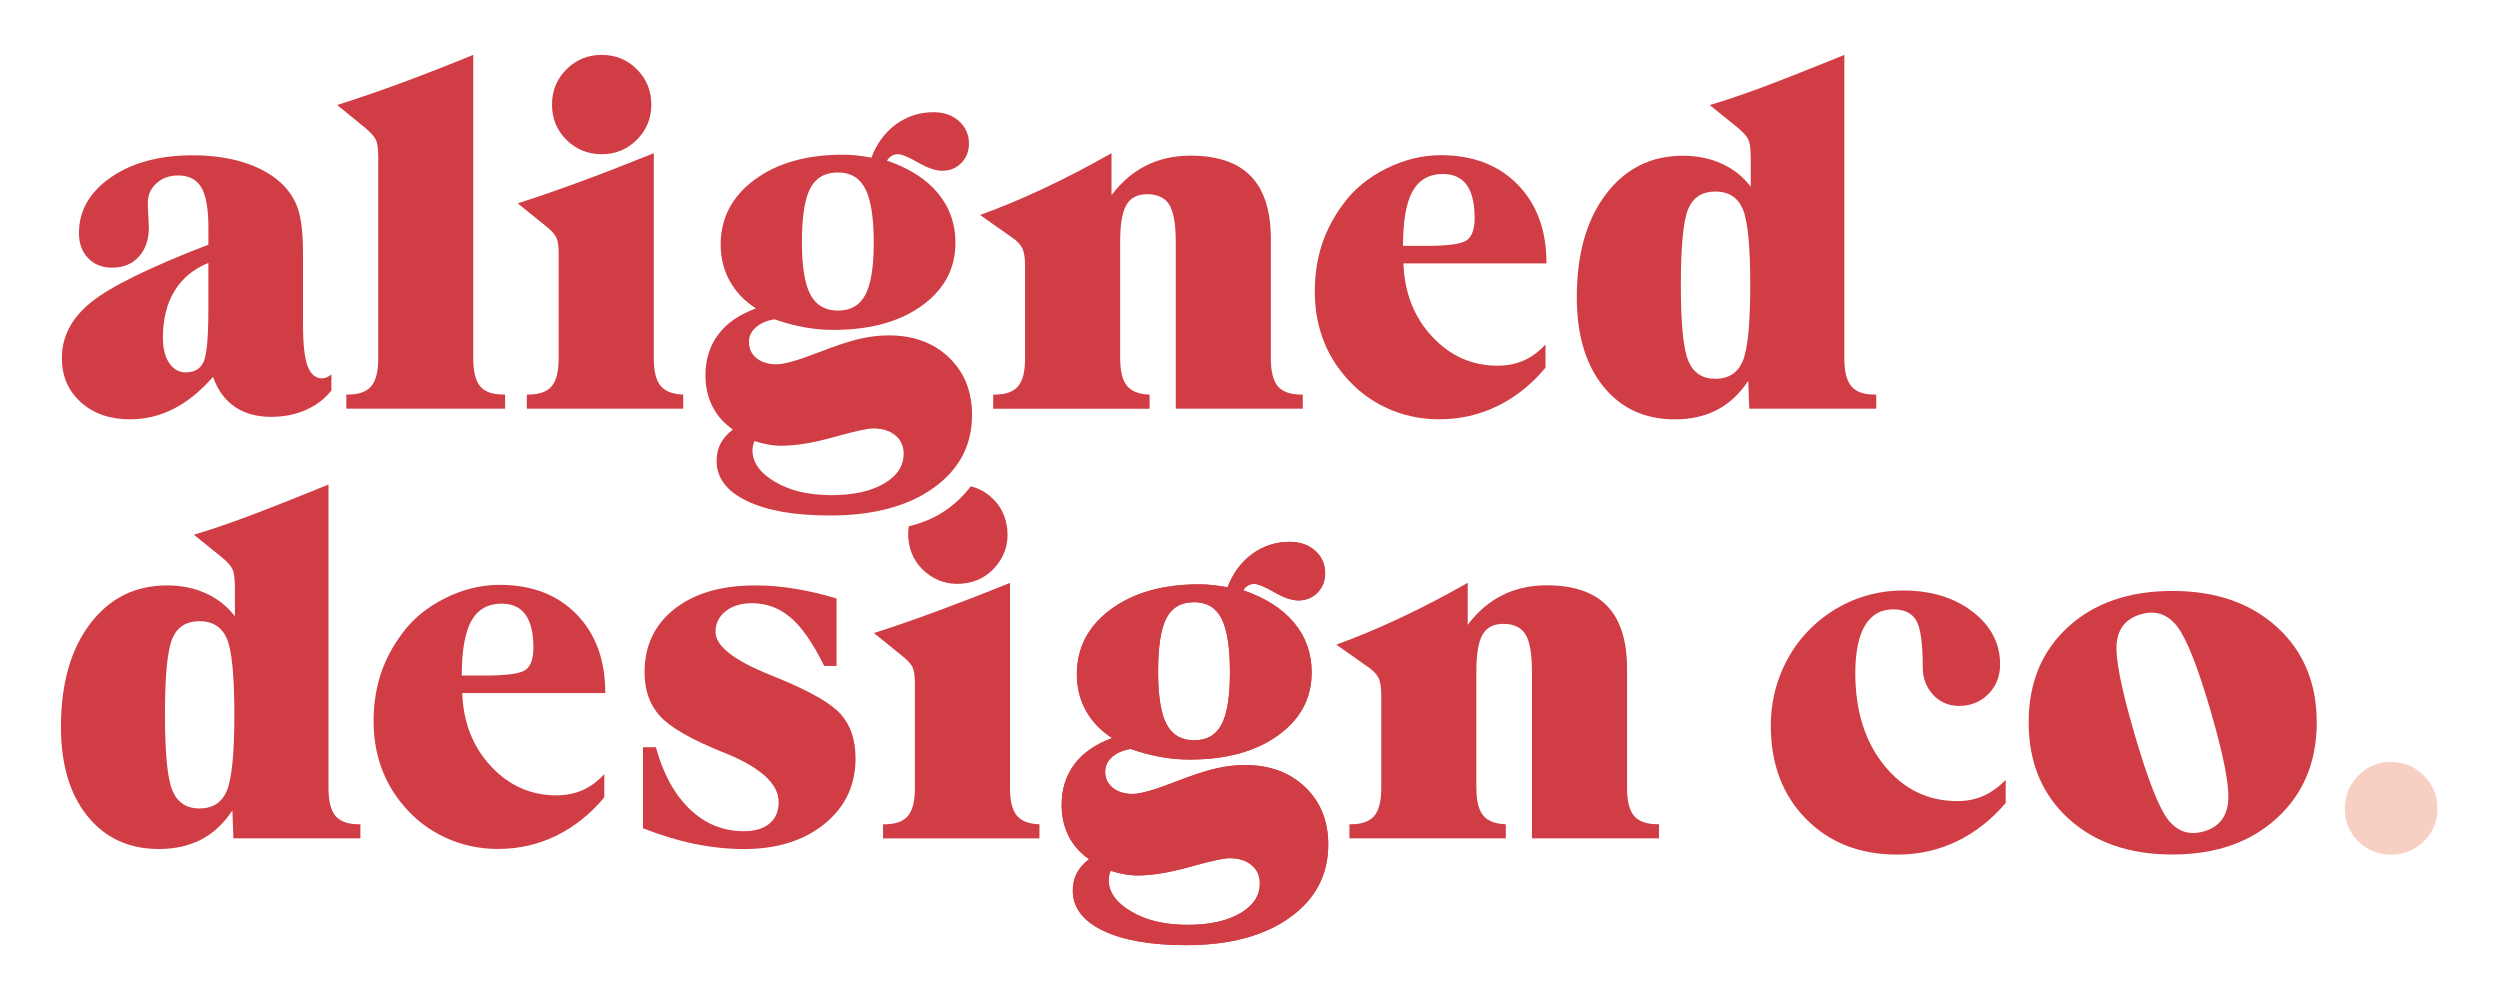
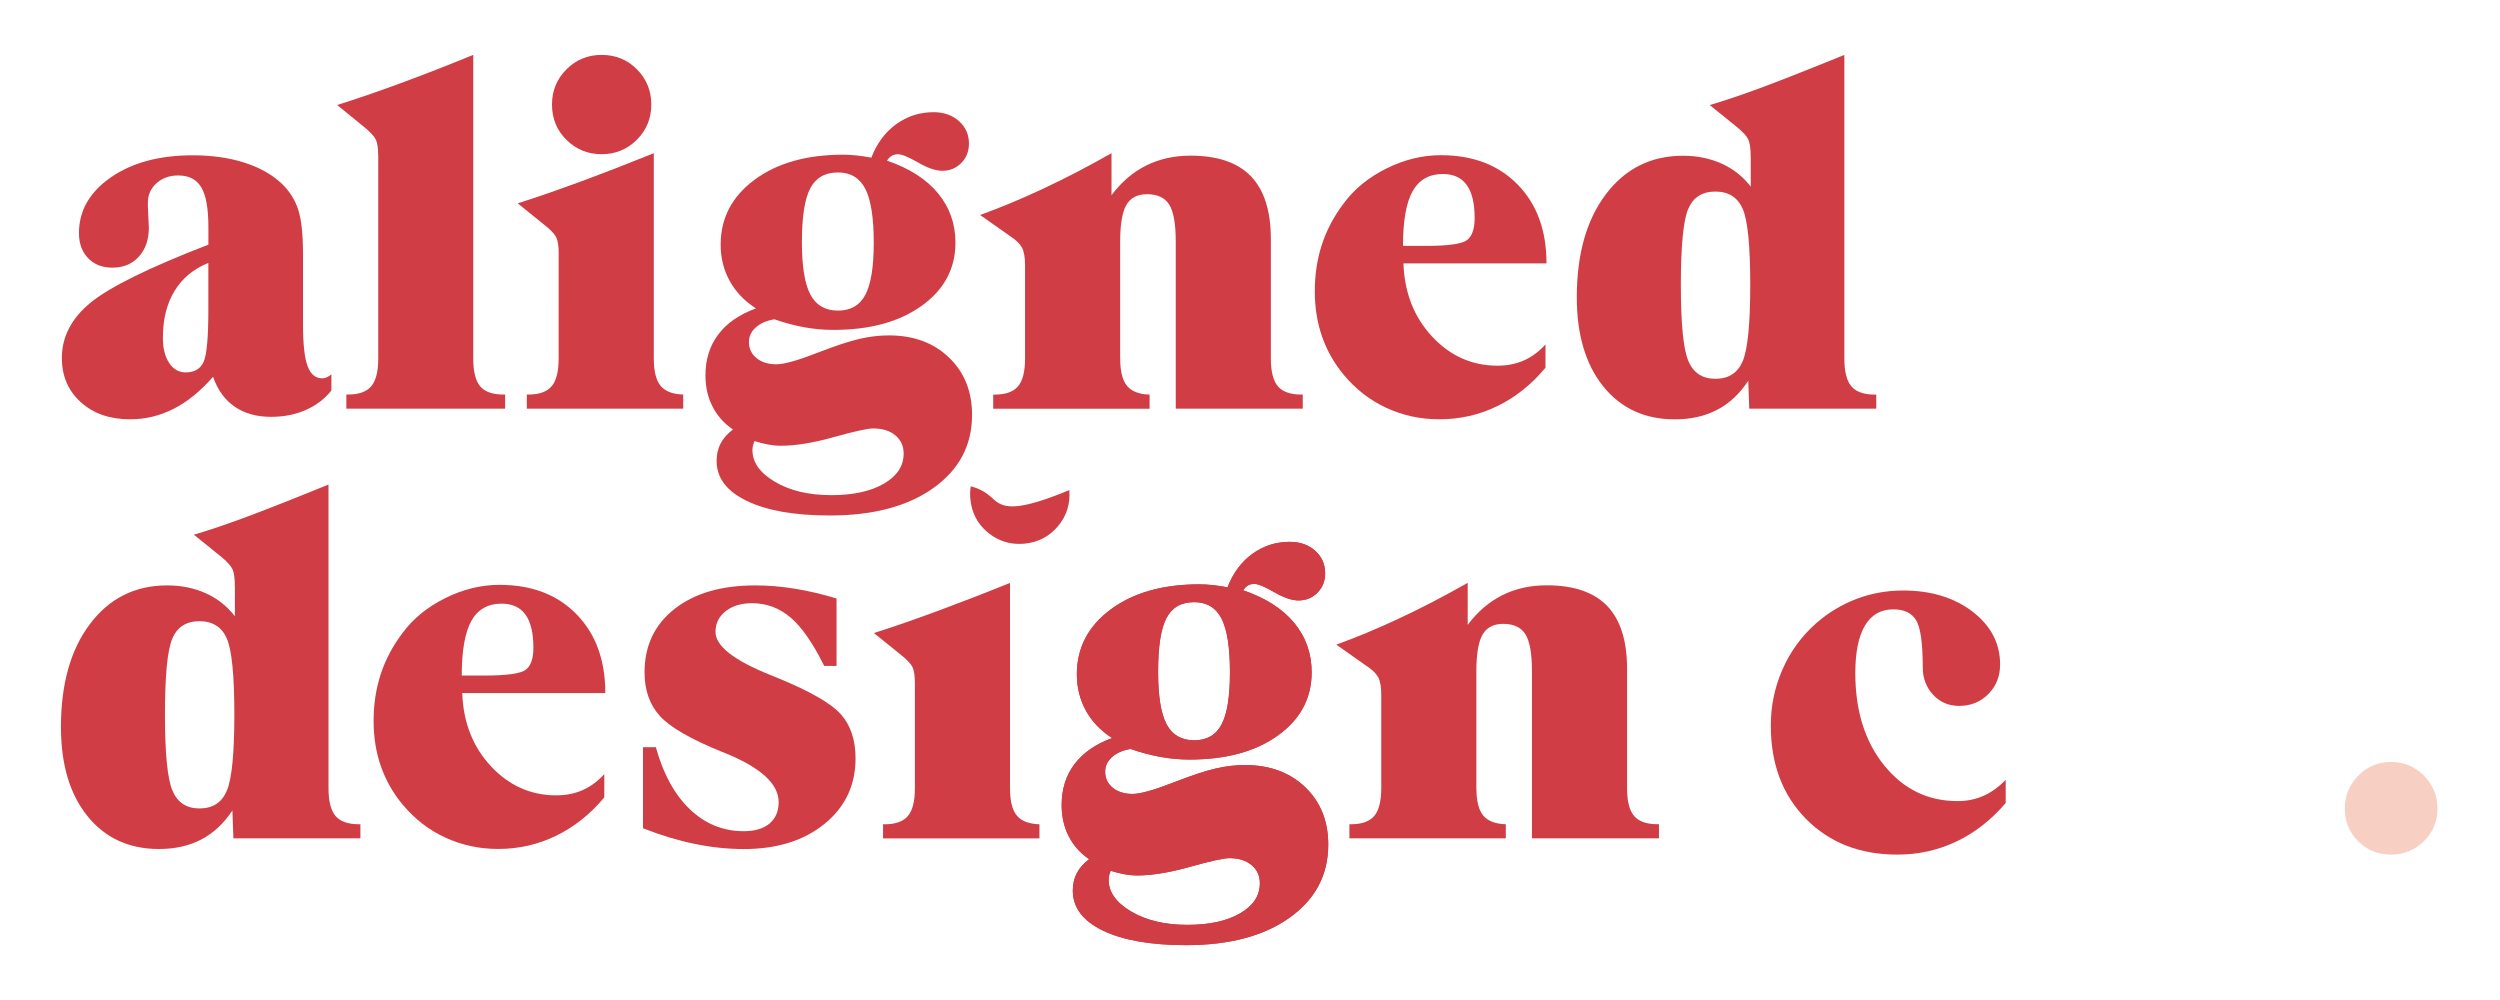
<svg xmlns="http://www.w3.org/2000/svg" version="1.1" id="Layer_1" x="0px" y="0px" viewBox="0 150 500 200" style="enable-background:new 0 0 500 500;" xml:space="preserve">
  <style type="text/css">
	.st0{fill:#D03D44;}
	.st1{fill:#F8D0C3;}
</style>
  <g>
    <path class="st0" d="M42.61,225.36c-2.5,2.87-5.13,5-7.88,6.4c-2.75,1.4-5.66,2.1-8.72,2.1c-4.05,0-7.34-1.15-9.86-3.43   c-2.52-2.29-3.78-5.23-3.78-8.82c0-4.25,1.92-7.95,5.76-11.09c3.84-3.14,11.69-7.01,23.55-11.59v-3.51c0-3.69-0.47-6.33-1.41-7.93   c-0.94-1.6-2.48-2.4-4.62-2.4c-1.75,0-3.2,0.52-4.35,1.56c-1.15,1.04-1.73,2.33-1.73,3.88c0,0.82,0.03,1.79,0.1,2.89   c0.07,1.1,0.1,1.8,0.1,2.1c0,2.4-0.67,4.34-2,5.81c-1.33,1.47-3.11,2.2-5.31,2.2c-2.01,0-3.62-0.63-4.84-1.9   c-1.22-1.27-1.83-2.94-1.83-5.01c0-4.48,2.12-8.19,6.37-11.14s9.72-4.42,16.4-4.42c3.76,0,7.16,0.48,10.2,1.43   c3.05,0.96,5.54,2.34,7.49,4.15c1.58,1.48,2.7,3.21,3.36,5.19c0.66,1.98,0.99,4.96,0.99,8.94v14.08c0,3.92,0.3,6.7,0.91,8.35   c0.61,1.65,1.59,2.47,2.94,2.47c0.3,0,0.59-0.07,0.89-0.2c0.3-0.13,0.61-0.33,0.94-0.59v3.21c-1.32,1.68-3.02,2.98-5.11,3.9   c-2.09,0.92-4.41,1.38-6.94,1.38c-2.9,0-5.33-0.68-7.29-2.03C44.97,229.99,43.53,228,42.61,225.36z M41.67,202.59   c-2.96,1.19-5.22,3.06-6.77,5.61c-1.55,2.55-2.32,5.67-2.32,9.36c0,2.11,0.42,3.79,1.26,5.04c0.84,1.25,1.93,1.88,3.29,1.88   c1.74,0,2.94-0.69,3.58-2.08c0.64-1.38,0.96-4.84,0.96-10.38V202.59z" />
    <path class="st0" d="M75.64,181.14c0-1.51-0.17-2.61-0.52-3.29c-0.35-0.68-1.13-1.51-2.35-2.5l-5.34-4.35   c3.89-1.22,8.11-2.67,12.67-4.35c4.56-1.68,9.41-3.57,14.55-5.68v60.73c0,2.6,0.46,4.46,1.38,5.56c0.92,1.1,2.49,1.65,4.69,1.65   h0.3v2.82H69.27v-2.82h0.3c2.17,0,3.73-0.55,4.67-1.65c0.94-1.1,1.41-2.96,1.41-5.56V181.14z" />
    <path class="st0" d="M111.74,200.76c0-1.51-0.16-2.61-0.49-3.29c-0.33-0.67-1.1-1.49-2.32-2.45l-5.39-4.35   c3.92-1.25,8.15-2.72,12.7-4.4c4.55-1.68,9.39-3.56,14.52-5.63v41.06c0,2.54,0.45,4.36,1.36,5.46c0.91,1.1,2.41,1.69,4.52,1.75   v2.82h-31.28v-2.82h0.29c2.17,0,3.73-0.55,4.67-1.65c0.94-1.1,1.41-2.96,1.41-5.56V200.76z M110.4,170.91   c0-2.77,0.96-5.11,2.89-7.04c1.93-1.93,4.27-2.89,7.04-2.89c2.8,0,5.15,0.96,7.06,2.89c1.91,1.93,2.87,4.27,2.87,7.04   s-0.96,5.11-2.89,7.04c-1.93,1.93-4.27,2.89-7.04,2.89c-2.77,0-5.11-0.96-7.04-2.87C111.36,176.07,110.4,173.71,110.4,170.91z" />
    <path class="st0" d="M151.19,211.68c-2.31-1.48-4.06-3.32-5.26-5.51c-1.2-2.19-1.8-4.6-1.8-7.24c0-5.3,2.26-9.63,6.77-12.97   c4.51-3.34,10.41-5.02,17.69-5.02c0.89,0,1.8,0.05,2.74,0.15c0.94,0.1,1.92,0.25,2.94,0.44c1.09-2.83,2.73-5.06,4.94-6.67   c2.21-1.61,4.71-2.42,7.51-2.42c2.04,0,3.73,0.59,5.07,1.78c1.33,1.19,2,2.69,2,4.5c0,1.55-0.51,2.84-1.53,3.88   c-1.02,1.04-2.29,1.56-3.8,1.56c-1.32,0-2.93-0.55-4.84-1.65s-3.25-1.66-4-1.66c-0.49,0-0.92,0.11-1.28,0.32   c-0.36,0.21-0.68,0.54-0.94,0.96c4.45,1.52,7.84,3.68,10.18,6.5c2.34,2.82,3.51,6.12,3.51,9.91c0,5.17-2.24,9.37-6.72,12.6   c-4.48,3.23-10.37,4.84-17.69,4.84c-1.98,0-3.95-0.18-5.9-0.54c-1.96-0.36-3.93-0.89-5.9-1.58c-1.58,0.26-2.82,0.81-3.73,1.63   c-0.91,0.82-1.36,1.8-1.36,2.92c0,1.32,0.5,2.39,1.51,3.21c1,0.82,2.33,1.24,3.98,1.24c1.55,0,4.3-0.77,8.25-2.32l0.54-0.2   c3.23-1.25,5.85-2.11,7.86-2.57c2.01-0.46,3.95-0.69,5.83-0.69c4.94,0,8.95,1.47,12.03,4.42c3.08,2.95,4.62,6.78,4.62,11.49   c0,6.06-2.57,10.93-7.71,14.6s-12.04,5.51-20.7,5.51c-7.08,0-12.63-0.97-16.65-2.92c-4.02-1.94-6.03-4.61-6.03-8   c0-1.28,0.26-2.44,0.79-3.46c0.53-1.02,1.35-1.96,2.47-2.82c-1.78-1.22-3.14-2.75-4.08-4.6c-0.94-1.84-1.41-3.92-1.41-6.23   c0-3.19,0.86-5.92,2.57-8.18C145.34,214.63,147.86,212.9,151.19,211.68z M150.89,238.21c-0.13,0.33-0.23,0.64-0.3,0.94   c-0.07,0.3-0.1,0.59-0.1,0.89c0,2.44,1.5,4.55,4.5,6.32c3,1.78,6.75,2.67,11.27,2.67c4.38,0,7.89-0.77,10.52-2.3   c2.64-1.53,3.95-3.53,3.95-6c0-1.52-0.55-2.73-1.66-3.66c-1.1-0.92-2.58-1.38-4.42-1.38c-1.15,0-3.78,0.58-7.88,1.73   c-4.1,1.15-7.62,1.73-10.55,1.73c-0.82,0-1.7-0.08-2.62-0.25C152.69,238.74,151.78,238.51,150.89,238.21z M167.59,212.12   c2.54,0,4.36-1.05,5.48-3.16c1.12-2.11,1.68-5.58,1.68-10.43c0-4.97-0.56-8.56-1.68-10.75c-1.12-2.19-2.95-3.29-5.48-3.29   c-2.57,0-4.41,1.05-5.53,3.16c-1.12,2.11-1.68,5.7-1.68,10.77c0,4.88,0.57,8.38,1.7,10.5   C163.22,211.06,165.06,212.12,167.59,212.12z" />
    <path class="st0" d="M224.04,221.71c0,2.54,0.45,4.36,1.36,5.46s2.41,1.69,4.52,1.75v2.82h-31.28v-2.82h0.29   c2.17,0,3.73-0.55,4.67-1.65c0.94-1.1,1.41-2.96,1.41-5.56v-18.63c0-1.58-0.2-2.75-0.59-3.51c-0.4-0.76-1.14-1.5-2.22-2.22   l-6.18-4.35c4.08-1.48,8.31-3.24,12.67-5.29c4.37-2.04,8.9-4.4,13.61-7.07v8.4c1.98-2.64,4.28-4.61,6.92-5.93   c2.64-1.32,5.6-1.98,8.89-1.98c5.4,0,9.43,1.38,12.08,4.13c2.65,2.75,3.98,6.94,3.98,12.57v23.87c0,2.6,0.47,4.46,1.41,5.56   c0.94,1.1,2.49,1.65,4.67,1.65h0.3v2.82h-25.4v-33.4c0-3.56-0.44-6.03-1.31-7.41c-0.87-1.38-2.35-2.08-4.42-2.08   c-1.94,0-3.33,0.72-4.15,2.15c-0.82,1.43-1.24,3.88-1.24,7.34V221.71z" />
    <path class="st0" d="M309.1,223.54c-2.8,3.36-6.01,5.92-9.63,7.68c-3.62,1.76-7.49,2.64-11.61,2.64c-3.76,0-7.27-0.76-10.55-2.27   c-3.28-1.51-6.1-3.69-8.47-6.52c-1.94-2.3-3.41-4.87-4.4-7.68c-0.99-2.82-1.48-5.86-1.48-9.12c0-3.36,0.48-6.49,1.43-9.39   c0.96-2.9,2.4-5.63,4.35-8.2c2.11-2.87,4.95-5.19,8.52-6.97s7.21-2.67,10.89-2.67c6.43,0,11.56,1.96,15.39,5.88   c3.84,3.92,5.76,9.17,5.76,15.76h-28.61c0.2,5.86,2.11,10.74,5.73,14.63c3.62,3.89,7.99,5.83,13.09,5.83c1.94,0,3.7-0.35,5.29-1.06   c1.58-0.71,3.01-1.77,4.3-3.19V223.54z M280.6,199.18h4.55c4.48,0,7.23-0.39,8.25-1.16c1.02-0.77,1.53-2.25,1.53-4.42   c0-2.93-0.53-5.13-1.58-6.6c-1.05-1.46-2.65-2.2-4.79-2.2c-2.73,0-4.74,1.15-6.03,3.43C281.24,190.52,280.6,194.17,280.6,199.18z" />
    <path class="st0" d="M350.14,181.34c0-1.61-0.16-2.77-0.49-3.46c-0.33-0.69-1.1-1.53-2.32-2.52l-5.39-4.35   c2.7-0.79,5.9-1.86,9.59-3.21c3.69-1.35,9.47-3.62,17.34-6.82v60.73c0,2.6,0.47,4.46,1.41,5.56c0.94,1.1,2.49,1.65,4.67,1.65h0.3   v2.82h-25.4l-0.2-5.58c-1.71,2.6-3.79,4.54-6.23,5.81c-2.44,1.27-5.25,1.9-8.45,1.9c-6,0-10.76-2.19-14.3-6.57   c-3.54-4.38-5.31-10.33-5.31-17.84c0-8.6,1.93-15.47,5.81-20.6c3.87-5.14,9.02-7.71,15.44-7.71c2.83,0,5.41,0.53,7.73,1.58   c2.32,1.05,4.26,2.59,5.81,4.6V181.34z M343.08,225.76c2.64,0,4.46-1.18,5.46-3.53c1-2.36,1.51-7.42,1.51-15.19   c0-7.87-0.5-12.96-1.51-15.27c-1.01-2.3-2.83-3.46-5.46-3.46s-4.45,1.15-5.43,3.46c-0.99,2.31-1.48,7.4-1.48,15.27   c0,7.74,0.5,12.8,1.51,15.17C338.67,224.57,340.48,225.76,343.08,225.76z" />
-     <path class="st0" d="M198.03,249.25c-1.17-1-2.47-1.64-3.88-1.99c-2.88,3.82-7,6.75-12.39,7.99c-0.12,0.77-0.16,1.57-0.09,2.41   c0.23,2.79,1.39,5.06,3.47,6.8c2.08,1.74,4.5,2.5,7.25,2.27s5.02-1.38,6.78-3.46c1.76-2.08,2.53-4.5,2.3-7.26   C201.24,253.27,200.09,251.01,198.03,249.25z" />
+     <path class="st0" d="M198.03,249.25c-1.17-1-2.47-1.64-3.88-1.99c-0.12,0.77-0.16,1.57-0.09,2.41   c0.23,2.79,1.39,5.06,3.47,6.8c2.08,1.74,4.5,2.5,7.25,2.27s5.02-1.38,6.78-3.46c1.76-2.08,2.53-4.5,2.3-7.26   C201.24,253.27,200.09,251.01,198.03,249.25z" />
    <path class="st0" d="M203.36,313.1c-0.91-1.1-1.36-2.92-1.36-5.46v-41.06c-5.14,2.08-9.98,3.95-14.52,5.63s-8.78,3.15-12.7,4.4   l5.39,4.35c1.22,0.96,1.99,1.77,2.32,2.45c0.33,0.68,0.49,1.77,0.49,3.29v20.95c0,2.6-0.47,4.46-1.41,5.56   c-0.94,1.1-2.5,1.65-4.67,1.65h-0.29v2.82h31.28v-2.82C205.77,314.79,204.26,314.21,203.36,313.1z" />
    <path class="st0" d="M46.97,267.27c0-1.61-0.16-2.77-0.49-3.46s-1.1-1.53-2.32-2.52l-5.39-4.35c2.7-0.79,5.9-1.86,9.59-3.21   c3.69-1.35,9.47-3.62,17.34-6.82v60.73c0,2.6,0.47,4.46,1.41,5.56c0.94,1.1,2.49,1.65,4.67,1.65h0.3v2.82h-25.4l-0.2-5.58   c-1.71,2.6-3.79,4.54-6.23,5.81c-2.44,1.27-5.25,1.9-8.45,1.9c-6,0-10.76-2.19-14.3-6.57c-3.54-4.38-5.31-10.33-5.31-17.84   c0-8.6,1.93-15.47,5.81-20.6c3.87-5.14,9.02-7.71,15.44-7.71c2.83,0,5.41,0.53,7.73,1.58c2.32,1.05,4.26,2.59,5.81,4.6V267.27z    M39.9,311.69c2.64,0,4.46-1.18,5.46-3.53c1-2.36,1.51-7.42,1.51-15.19c0-7.87-0.5-12.96-1.51-15.27c-1.01-2.3-2.83-3.46-5.46-3.46   s-4.45,1.15-5.43,3.46c-0.99,2.31-1.48,7.4-1.48,15.27c0,7.74,0.5,12.8,1.51,15.17C35.5,310.51,37.3,311.69,39.9,311.69z" />
    <path class="st0" d="M120.86,309.47c-2.8,3.36-6.01,5.92-9.63,7.68c-3.62,1.76-7.49,2.64-11.61,2.64c-3.76,0-7.27-0.76-10.55-2.27   c-3.28-1.51-6.1-3.69-8.47-6.52c-1.94-2.3-3.41-4.87-4.4-7.68c-0.99-2.82-1.48-5.86-1.48-9.12c0-3.36,0.48-6.49,1.43-9.39   c0.96-2.9,2.4-5.63,4.35-8.2c2.11-2.87,4.95-5.19,8.52-6.97c3.57-1.78,7.21-2.67,10.89-2.67c6.43,0,11.56,1.96,15.39,5.88   c3.84,3.92,5.76,9.17,5.76,15.76H92.45c0.2,5.86,2.11,10.74,5.73,14.63c3.62,3.89,7.99,5.83,13.09,5.83c1.94,0,3.7-0.35,5.29-1.06   c1.58-0.71,3.01-1.77,4.3-3.19V309.47z M92.35,285.11h4.55c4.48,0,7.23-0.39,8.25-1.16c1.02-0.77,1.53-2.25,1.53-4.42   c0-2.93-0.53-5.13-1.58-6.6c-1.05-1.46-2.65-2.2-4.79-2.2c-2.73,0-4.74,1.15-6.03,3.43C93,276.46,92.35,280.11,92.35,285.11z" />
    <path class="st0" d="M128.6,315.65v-16.21h2.57c1.48,5.37,3.76,9.51,6.82,12.43c3.06,2.92,6.65,4.37,10.77,4.37   c2.21,0,3.92-0.51,5.14-1.53c1.22-1.02,1.83-2.45,1.83-4.3c0-3.62-3.56-6.88-10.67-9.78c-0.27-0.1-0.48-0.18-0.64-0.25   c-6.26-2.54-10.41-4.93-12.45-7.19c-2.04-2.26-3.06-5.16-3.06-8.72c0-5.3,1.99-9.53,5.98-12.67c3.99-3.15,9.39-4.72,16.21-4.72   c2.57,0,5.2,0.22,7.91,0.67c2.7,0.44,5.47,1.09,8.3,1.95v13.49h-2.47c-2.24-4.55-4.48-7.77-6.72-9.68   c-2.24-1.91-4.81-2.87-7.71-2.87c-2.17,0-3.94,0.54-5.29,1.61c-1.35,1.07-2.02,2.45-2.02,4.13c0,2.8,3.64,5.67,10.92,8.6   c0.59,0.23,1.04,0.41,1.33,0.54c6.62,2.7,10.9,5.16,12.85,7.36c1.94,2.21,2.91,5.14,2.91,8.8c0,5.37-2.07,9.73-6.2,13.09   c-4.13,3.36-9.51,5.04-16.13,5.04c-3.23,0-6.52-0.35-9.88-1.04S132.09,317.03,128.6,315.65z" />
    <path class="st0" d="M222.43,297.61c-2.31-1.48-4.06-3.32-5.26-5.51c-1.2-2.19-1.8-4.6-1.8-7.24c0-5.3,2.26-9.63,6.77-12.97   c4.51-3.34,10.41-5.02,17.69-5.02c0.89,0,1.8,0.05,2.74,0.15c0.94,0.1,1.92,0.25,2.94,0.44c1.09-2.83,2.73-5.06,4.94-6.67   c2.21-1.61,4.71-2.42,7.51-2.42c2.04,0,3.73,0.59,5.07,1.78c1.33,1.19,2,2.69,2,4.5c0,1.55-0.51,2.84-1.53,3.88   c-1.02,1.04-2.29,1.56-3.8,1.56c-1.32,0-2.93-0.55-4.84-1.65c-1.91-1.1-3.25-1.66-4-1.66c-0.49,0-0.92,0.11-1.28,0.32   c-0.36,0.21-0.68,0.54-0.94,0.96c4.45,1.52,7.84,3.68,10.18,6.5c2.34,2.82,3.51,6.12,3.51,9.91c0,5.17-2.24,9.37-6.72,12.6   c-4.48,3.23-10.37,4.84-17.69,4.84c-1.98,0-3.95-0.18-5.9-0.54c-1.96-0.36-3.93-0.89-5.9-1.58c-1.58,0.26-2.82,0.81-3.73,1.63   c-0.91,0.82-1.36,1.8-1.36,2.92c0,1.32,0.5,2.39,1.51,3.21c1,0.82,2.33,1.24,3.98,1.24c1.55,0,4.3-0.77,8.25-2.32l0.54-0.2   c3.23-1.25,5.85-2.11,7.86-2.57c2.01-0.46,3.95-0.69,5.83-0.69c4.94,0,8.95,1.47,12.03,4.42c3.08,2.95,4.62,6.78,4.62,11.49   c0,6.06-2.57,10.93-7.71,14.6c-5.14,3.67-12.04,5.51-20.7,5.51c-7.08,0-12.63-0.97-16.65-2.91c-4.02-1.94-6.03-4.61-6.03-8   c0-1.28,0.26-2.44,0.79-3.46c0.53-1.02,1.35-1.96,2.47-2.82c-1.78-1.22-3.14-2.75-4.08-4.6c-0.94-1.84-1.41-3.92-1.41-6.23   c0-3.19,0.86-5.92,2.57-8.18S219.1,298.83,222.43,297.61z M222.13,324.15c-0.13,0.33-0.23,0.64-0.3,0.94   c-0.07,0.3-0.1,0.59-0.1,0.89c0,2.44,1.5,4.55,4.5,6.32c3,1.78,6.75,2.67,11.27,2.67c4.38,0,7.89-0.77,10.52-2.3   c2.64-1.53,3.95-3.53,3.95-6c0-1.52-0.55-2.73-1.66-3.66c-1.1-0.92-2.58-1.38-4.42-1.38c-1.15,0-3.78,0.58-7.88,1.73   c-4.1,1.15-7.62,1.73-10.55,1.73c-0.82,0-1.7-0.08-2.62-0.25C223.93,324.67,223.02,324.44,222.13,324.15z M238.83,298.06   c2.54,0,4.36-1.05,5.48-3.16c1.12-2.11,1.68-5.58,1.68-10.43c0-4.97-0.56-8.56-1.68-10.75c-1.12-2.19-2.95-3.29-5.48-3.29   c-2.57,0-4.41,1.05-5.53,3.16c-1.12,2.11-1.68,5.7-1.68,10.77c0,4.88,0.57,8.38,1.7,10.5C234.46,297,236.3,298.06,238.83,298.06z" />
    <path class="st0" d="M222.43,297.61c-2.31-1.48-4.06-3.32-5.26-5.51c-1.2-2.19-1.8-4.6-1.8-7.24c0-5.3,2.26-9.63,6.77-12.97   c4.51-3.34,10.41-5.02,17.69-5.02c0.89,0,1.8,0.05,2.74,0.15c0.94,0.1,1.92,0.25,2.94,0.44c1.09-2.83,2.73-5.06,4.94-6.67   c2.21-1.61,4.71-2.42,7.51-2.42c2.04,0,3.73,0.59,5.07,1.78c1.33,1.19,2,2.69,2,4.5c0,1.55-0.51,2.84-1.53,3.88   c-1.02,1.04-2.29,1.56-3.8,1.56c-1.32,0-2.93-0.55-4.84-1.65c-1.91-1.1-3.25-1.66-4-1.66c-0.49,0-0.92,0.11-1.28,0.32   c-0.36,0.21-0.68,0.54-0.94,0.96c4.45,1.52,7.84,3.68,10.18,6.5c2.34,2.82,3.51,6.12,3.51,9.91c0,5.17-2.24,9.37-6.72,12.6   c-4.48,3.23-10.37,4.84-17.69,4.84c-1.98,0-3.95-0.18-5.9-0.54c-1.96-0.36-3.93-0.89-5.9-1.58c-1.58,0.26-2.82,0.81-3.73,1.63   c-0.91,0.82-1.36,1.8-1.36,2.92c0,1.32,0.5,2.39,1.51,3.21c1,0.82,2.33,1.24,3.98,1.24c1.55,0,4.3-0.77,8.25-2.32l0.54-0.2   c3.23-1.25,5.85-2.11,7.86-2.57c2.01-0.46,3.95-0.69,5.83-0.69c4.94,0,8.95,1.47,12.03,4.42c3.08,2.95,4.62,6.78,4.62,11.49   c0,6.06-2.57,10.93-7.71,14.6c-5.14,3.67-12.04,5.51-20.7,5.51c-7.08,0-12.63-0.97-16.65-2.91c-4.02-1.94-6.03-4.61-6.03-8   c0-1.28,0.26-2.44,0.79-3.46c0.53-1.02,1.35-1.96,2.47-2.82c-1.78-1.22-3.14-2.75-4.08-4.6c-0.94-1.84-1.41-3.92-1.41-6.23   c0-3.19,0.86-5.92,2.57-8.18S219.1,298.83,222.43,297.61z M222.13,324.15c-0.13,0.33-0.23,0.64-0.3,0.94   c-0.07,0.3-0.1,0.59-0.1,0.89c0,2.44,1.5,4.55,4.5,6.32c3,1.78,6.75,2.67,11.27,2.67c4.38,0,7.89-0.77,10.52-2.3   c2.64-1.53,3.95-3.53,3.95-6c0-1.52-0.55-2.73-1.66-3.66c-1.1-0.92-2.58-1.38-4.42-1.38c-1.15,0-3.78,0.58-7.88,1.73   c-4.1,1.15-7.62,1.73-10.55,1.73c-0.82,0-1.7-0.08-2.62-0.25C223.93,324.67,223.02,324.44,222.13,324.15z M238.83,298.06   c2.54,0,4.36-1.05,5.48-3.16c1.12-2.11,1.68-5.58,1.68-10.43c0-4.97-0.56-8.56-1.68-10.75c-1.12-2.19-2.95-3.29-5.48-3.29   c-2.57,0-4.41,1.05-5.53,3.16c-1.12,2.11-1.68,5.7-1.68,10.77c0,4.88,0.57,8.38,1.7,10.5C234.46,297,236.3,298.06,238.83,298.06z" />
    <path class="st0" d="M295.28,307.64c0,2.54,0.45,4.36,1.36,5.46c0.91,1.1,2.41,1.69,4.52,1.75v2.82h-31.28v-2.82h0.29   c2.17,0,3.73-0.55,4.67-1.65c0.94-1.1,1.41-2.96,1.41-5.56v-18.63c0-1.58-0.2-2.75-0.59-3.51c-0.4-0.76-1.14-1.5-2.22-2.22   l-6.18-4.35c4.08-1.48,8.31-3.24,12.67-5.29c4.37-2.04,8.9-4.4,13.61-7.07v8.4c1.98-2.64,4.28-4.61,6.92-5.93   c2.64-1.32,5.6-1.98,8.89-1.98c5.4,0,9.43,1.38,12.08,4.13c2.65,2.75,3.98,6.94,3.98,12.57v23.87c0,2.6,0.47,4.46,1.41,5.56   c0.94,1.1,2.49,1.65,4.67,1.65h0.3v2.82h-25.4v-33.4c0-3.56-0.44-6.03-1.31-7.41c-0.87-1.38-2.35-2.08-4.42-2.08   c-1.94,0-3.33,0.72-4.15,2.15c-0.82,1.43-1.24,3.88-1.24,7.34V307.64z" />
    <path class="st0" d="M401.15,310.59c-2.9,3.39-6.18,5.96-9.86,7.71c-3.67,1.75-7.62,2.62-11.83,2.62c-7.48,0-13.56-2.38-18.26-7.14   c-4.69-4.76-7.04-10.98-7.04-18.65c0-3.95,0.78-7.71,2.35-11.27c1.56-3.56,3.8-6.62,6.7-9.19c2.44-2.14,5.14-3.77,8.1-4.89   c2.96-1.12,6.06-1.68,9.29-1.68c5.6,0,10.24,1.41,13.91,4.23c3.67,2.82,5.51,6.33,5.51,10.55c0,2.37-0.78,4.35-2.35,5.93   c-1.57,1.58-3.52,2.37-5.85,2.37c-2.08,0-3.81-0.74-5.19-2.22c-1.38-1.48-2.08-3.31-2.08-5.48c0-4.81-0.44-7.95-1.31-9.41   c-0.87-1.46-2.4-2.2-4.57-2.2c-2.5,0-4.4,1.08-5.68,3.24s-1.93,5.33-1.93,9.51c0,7.54,1.93,13.7,5.78,18.46   c3.85,4.76,8.74,7.14,14.67,7.14c1.88,0,3.6-0.35,5.16-1.04c1.56-0.69,3.05-1.76,4.47-3.21V310.59z" />
-     <path class="st0" d="M455.41,275.43c-5.29-4.82-12.26-7.24-20.92-7.24c-8.66,0-15.62,2.4-20.88,7.21   c-5.25,4.81-7.88,11.17-7.88,19.07c0,7.94,2.63,14.33,7.88,19.17c5.25,4.84,12.21,7.26,20.88,7.26c8.63,0,15.6-2.43,20.9-7.29   s7.96-11.24,7.96-19.15C463.34,286.61,460.7,280.26,455.41,275.43z M445.63,310.39c-0.31,3.07-1.91,5.03-4.82,5.88   c-2.88,0.84-5.25,0.1-7.11-2.23c-1.86-2.32-4.14-8.1-6.83-17.34c-2.67-9.17-3.85-15.23-3.52-18.17c0.33-2.94,1.93-4.83,4.81-5.67   c2.91-0.85,5.32-0.06,7.22,2.35c1.9,2.41,4.16,8.1,6.77,17.05C444.77,301.27,445.94,307.32,445.63,310.39z" />
    <path class="st1" d="M468.96,311.73c0-2.57,0.9-4.77,2.69-6.6c1.8-1.83,3.98-2.74,6.55-2.74s4.76,0.91,6.57,2.72   c1.81,1.81,2.72,4.02,2.72,6.62c0,2.57-0.91,4.74-2.72,6.52c-1.81,1.78-4,2.67-6.57,2.67c-2.6,0-4.79-0.89-6.57-2.67   S468.96,314.3,468.96,311.73z" />
  </g>
</svg>